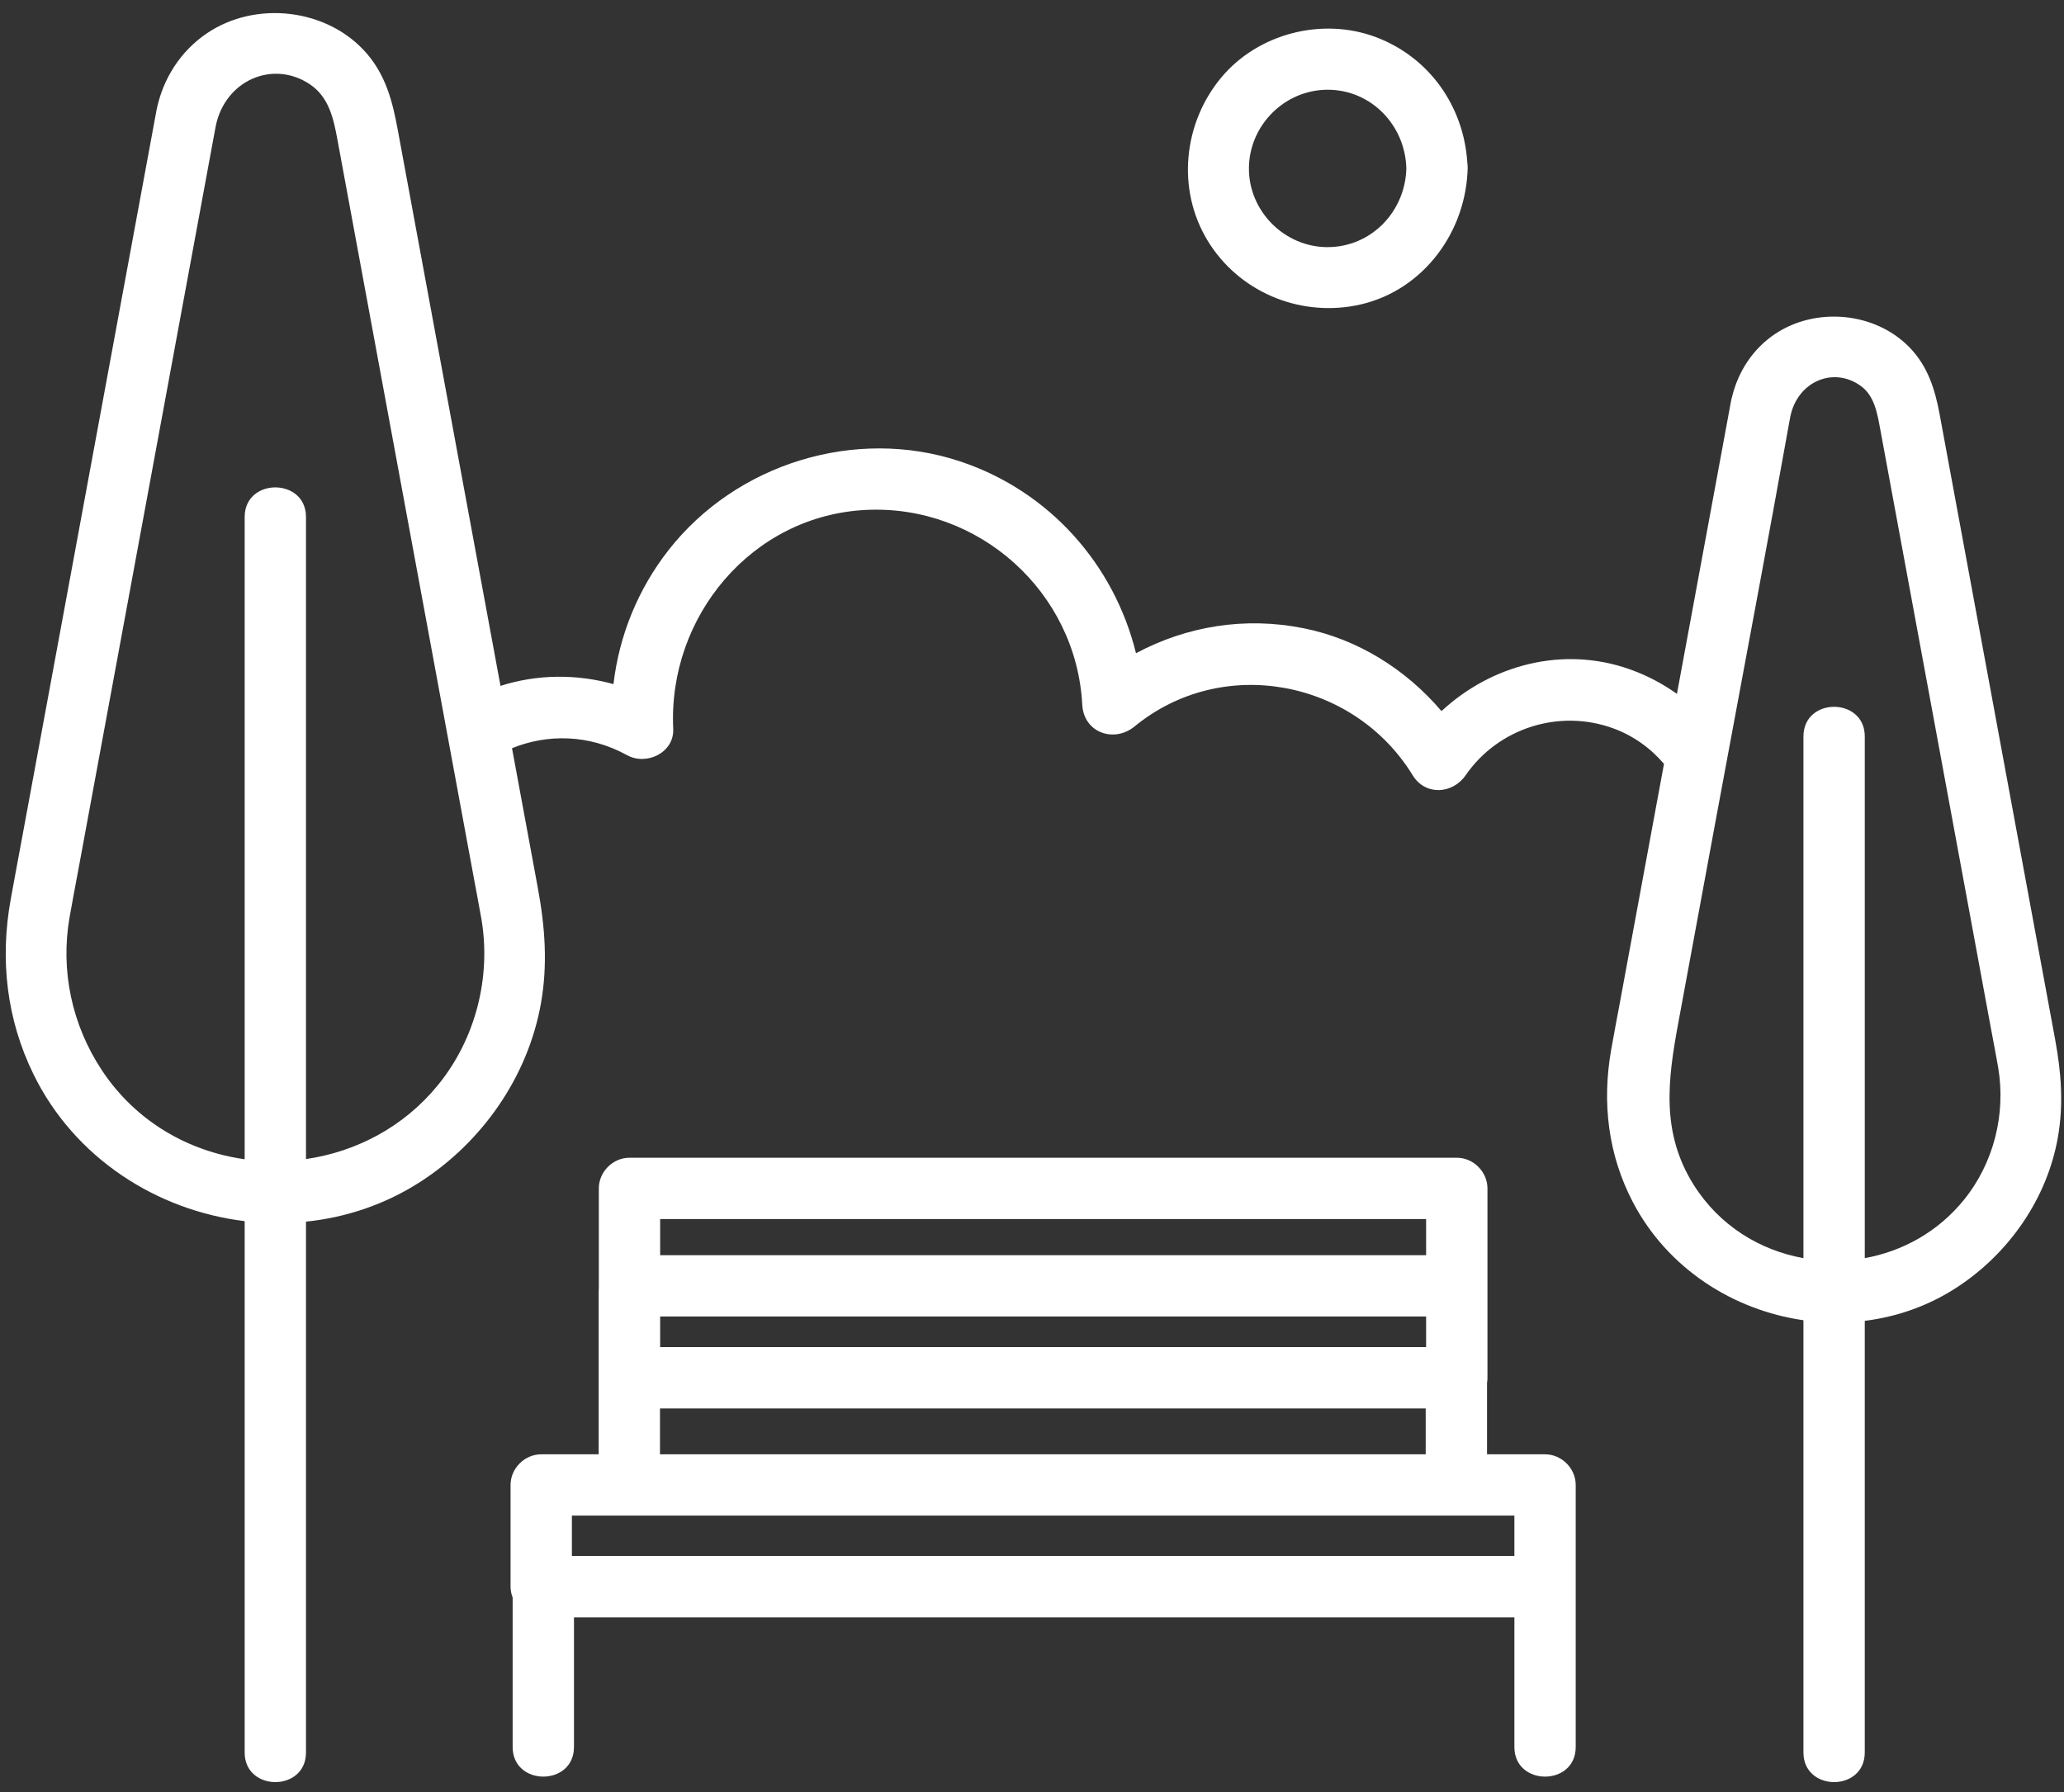
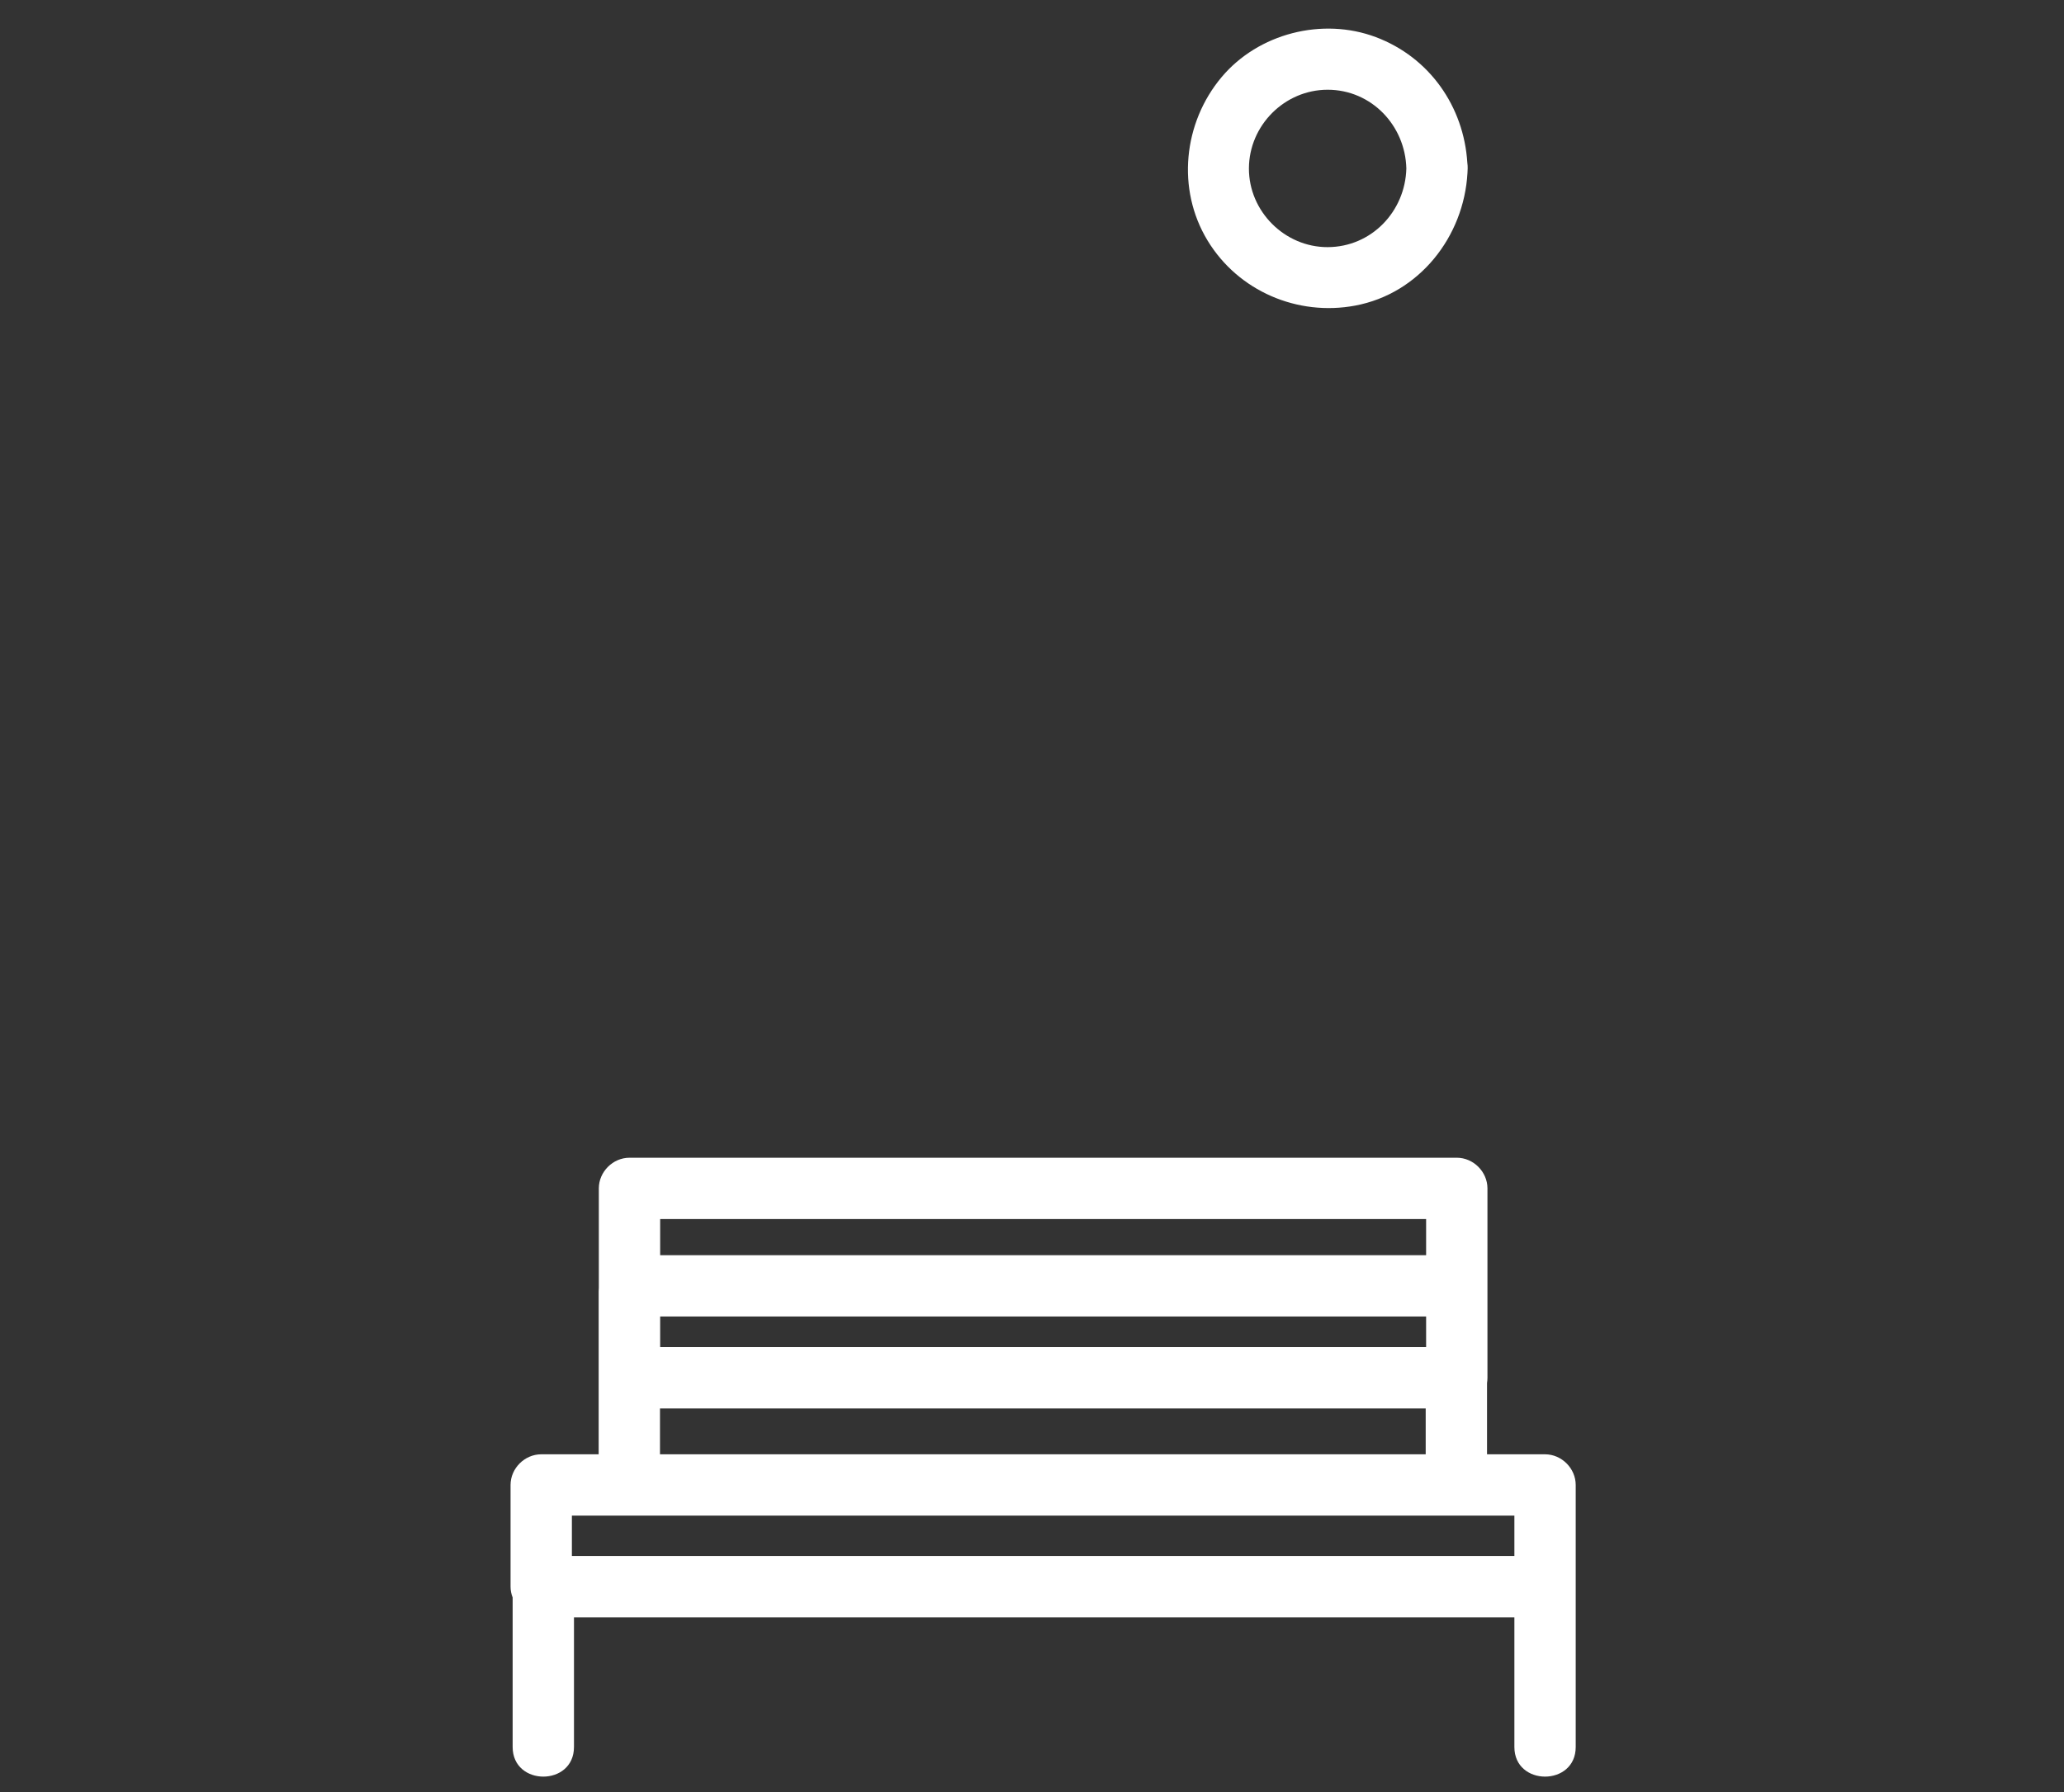
<svg xmlns="http://www.w3.org/2000/svg" fill="#000000" height="438.4" preserveAspectRatio="xMidYMid meet" version="1" viewBox="-1.4 -3.2 504.8 438.4" width="504.8" zoomAndPan="magnify">
  <rect x="-1.4" y="-3.2" width="504.8" height="438.4" fill="#333333" stroke="none" />
-   <path d="M293.494,352.557h53.793v-11.22H160.016v11.22h133.478Z" fill="none" />
  <g fill="#ffffff" id="change1_1">
-     <path d="M501.252,251.183c-6.674-36.13-13.348-72.26-20.022-108.389-2.751-14.89-5.501-29.779-8.252-44.669-1.116-6.04-2.873-11.689-7.3-16.281-8.438-8.753-22.999-10.059-33.02-3.297-5.254,3.545-8.811,8.916-10.361,15.004-.091,.359-.202,.712-.279,1.076-4.428,23.972-8.857,47.944-13.285,71.916-3.5-2.505-7.394-4.558-11.625-6.049-16.342-5.758-33.787-1.022-45.957,10.261-8.675-10.191-20.456-17.619-33.737-20.273-14.333-2.865-28.529-.524-40.982,6.112-5.33-21.7-21.19-39.682-43.037-46.933-25.618-8.503-54.773,.565-71.321,21.755-7.46,9.552-12.043,20.861-13.435,32.735-9.06-2.503-18.703-2.434-27.63,.437-4.989-27.006-9.977-54.012-14.966-81.018-3.392-18.364-6.785-36.728-10.177-55.093-1.248-6.753-2.851-13.079-7.502-18.513C78.865-1.132,61.198-3.199,49.174,4.966c-6.433,4.369-10.692,11.046-12.265,18.635-6.934,37.534-13.867,75.068-20.801,112.602-4.064,22-8.128,44-12.192,66-.901,4.878-1.822,9.753-2.703,14.635-2.652,14.679-1.021,29.26,5.56,42.722,10.051,20.559,30.19,33.354,51.664,35.961v129.982c0,9.652,15,9.668,15,0v-129.856c9.7-1.003,19.263-4.147,27.897-9.696,15.194-9.766,26.339-25.722,29.545-43.579,1.711-9.53,1.028-18.788-.713-28.215l-.936-5.068c-1.802-9.753-3.603-19.506-5.405-29.258,8.635-3.516,18.822-3.433,28.143,1.706,4.758,2.623,11.566-.61,11.285-6.476-1.31-27.39,19.198-52.186,47.203-53.524,27.556-1.316,51.383,20.052,52.839,47.657,.361,6.85,7.778,9.423,12.803,5.303,21.505-17.63,53.688-11.421,68.006,11.953,3.094,5.052,9.769,4.609,12.952,0,7.979-11.553,22.869-16.297,36.064-11.491,4.976,1.812,9.184,4.871,12.449,8.71-.238,1.287-.476,2.575-.714,3.862-1.02,5.519-2.039,11.038-3.059,16.558-2.34,12.665-4.679,25.33-7.019,37.995-.715,3.868-1.468,7.732-2.144,11.607-2.241,12.838-.751,25.569,5.331,37.194,8.486,16.217,24.525,26.419,41.709,28.879v105.738c0,9.652,15,9.668,15,0v-105.59c7.959-.993,15.771-3.715,22.811-8.371,12.581-8.321,21.82-21.63,24.429-36.574,1.404-8.041,.805-15.838-.663-23.784Zm-46.577,53.388v-127.621c0-9.652-15-9.668-15,0v127.624c-10.619-1.91-20.531-7.905-26.831-17.913-8.064-12.809-6.348-25.719-3.8-39.516,2.317-12.544,4.634-25.087,6.951-37.63,.351-1.902,.703-3.805,1.054-5.707,.401-2.173,.803-4.345,1.204-6.518,.265-1.437,.534-2.873,.801-4.31,.784-4.233,1.571-8.465,2.359-12.698,4.951-26.598,9.952-53.189,14.727-79.818,.111-.617,.228-1.234,.342-1.85,1.817-8.571,10.614-12.224,17.256-7.371,3.248,2.373,3.967,6.488,4.691,10.409,2.448,13.253,4.897,26.507,7.345,39.76l19.904,107.75c.543,2.942,1.137,5.879,1.631,8.83,1.906,11.388-1.109,23.349-8.403,32.347-6.368,7.856-15.063,12.574-24.231,14.232ZM114.358,210.871c.649,3.514,1.334,7.023,1.948,10.544,2.504,14.367-1.39,29.572-10.639,40.881-8.408,10.28-20.057,16.273-32.229,18.04V123.273c0-9.652-15-9.668-15,0v157.108c-13.643-1.909-26.552-9.148-34.882-21.707-7.356-11.09-10.239-24.439-7.929-37.569,.718-4.08,1.505-8.149,2.258-12.223,3.696-20.007,7.392-40.014,11.087-60.021,7.326-39.659,14.652-79.319,21.978-118.978,.141-.765,.282-1.529,.424-2.294,2.315-11.169,13.975-16.194,22.985-10.185,4.641,3.096,5.79,8.27,6.759,13.515,2.962,16.035,5.924,32.07,8.886,48.105,5.719,30.959,11.438,61.919,17.157,92.878,.518,2.804,1.036,5.609,1.554,8.413,.582,3.15,1.164,6.301,1.746,9.451,1.207,6.533,2.414,13.066,3.621,19.599,.093,.502,.185,1.003,.278,1.505Z" />
    <path d="M376.479,352.557h-14.191v-17.444c.062-.407,.104-.827,.104-1.276v-46.328c0-4.054-3.436-7.5-7.5-7.5H152.557c-4.054,0-7.5,3.436-7.5,7.5v24.328c-.026,.27-.041,.548-.041,.836v39.885h-14.047c-4.054,0-7.5,3.436-7.5,7.5v24.882c0,.925,.186,1.815,.511,2.643v36.577c0,9.652,15,9.668,15,0v-31.72h229.999v31.72c0,9.652,15,9.668,15,0v-64.102c0-4.054-3.436-7.5-7.5-7.5Zm-26.241,24.882H138.469v-9.882h230.51v9.882h-18.741Zm-190.181-82.429h187.334v8.844H160.057v-8.844Zm0,23.844h187.334v7.484H160.057v-7.484Zm-.041,22.484h187.272v11.22H160.016v-11.22Z" />
    <path d="M330.03,71.561c15.715-2.942,26.595-16.884,27.473-32.437,.021-.373,.042-.746,.052-1.12,.012-.483-.023-.934-.084-1.369-.856-13.784-9.259-25.819-22.368-30.752-13.073-4.919-28.743-.934-37.745,9.801-9.353,11.154-11.054,27.392-3.409,39.976,7.499,12.343,21.968,18.543,36.081,15.901Zm-6.726-52.808c10.712,0,18.985,8.746,19.251,19.251-.266,10.527-8.536,19.225-19.251,19.251-10.503,.026-19.277-8.748-19.251-19.251,.026-10.516,8.718-19.251,19.251-19.251Z" />
  </g>
</svg>